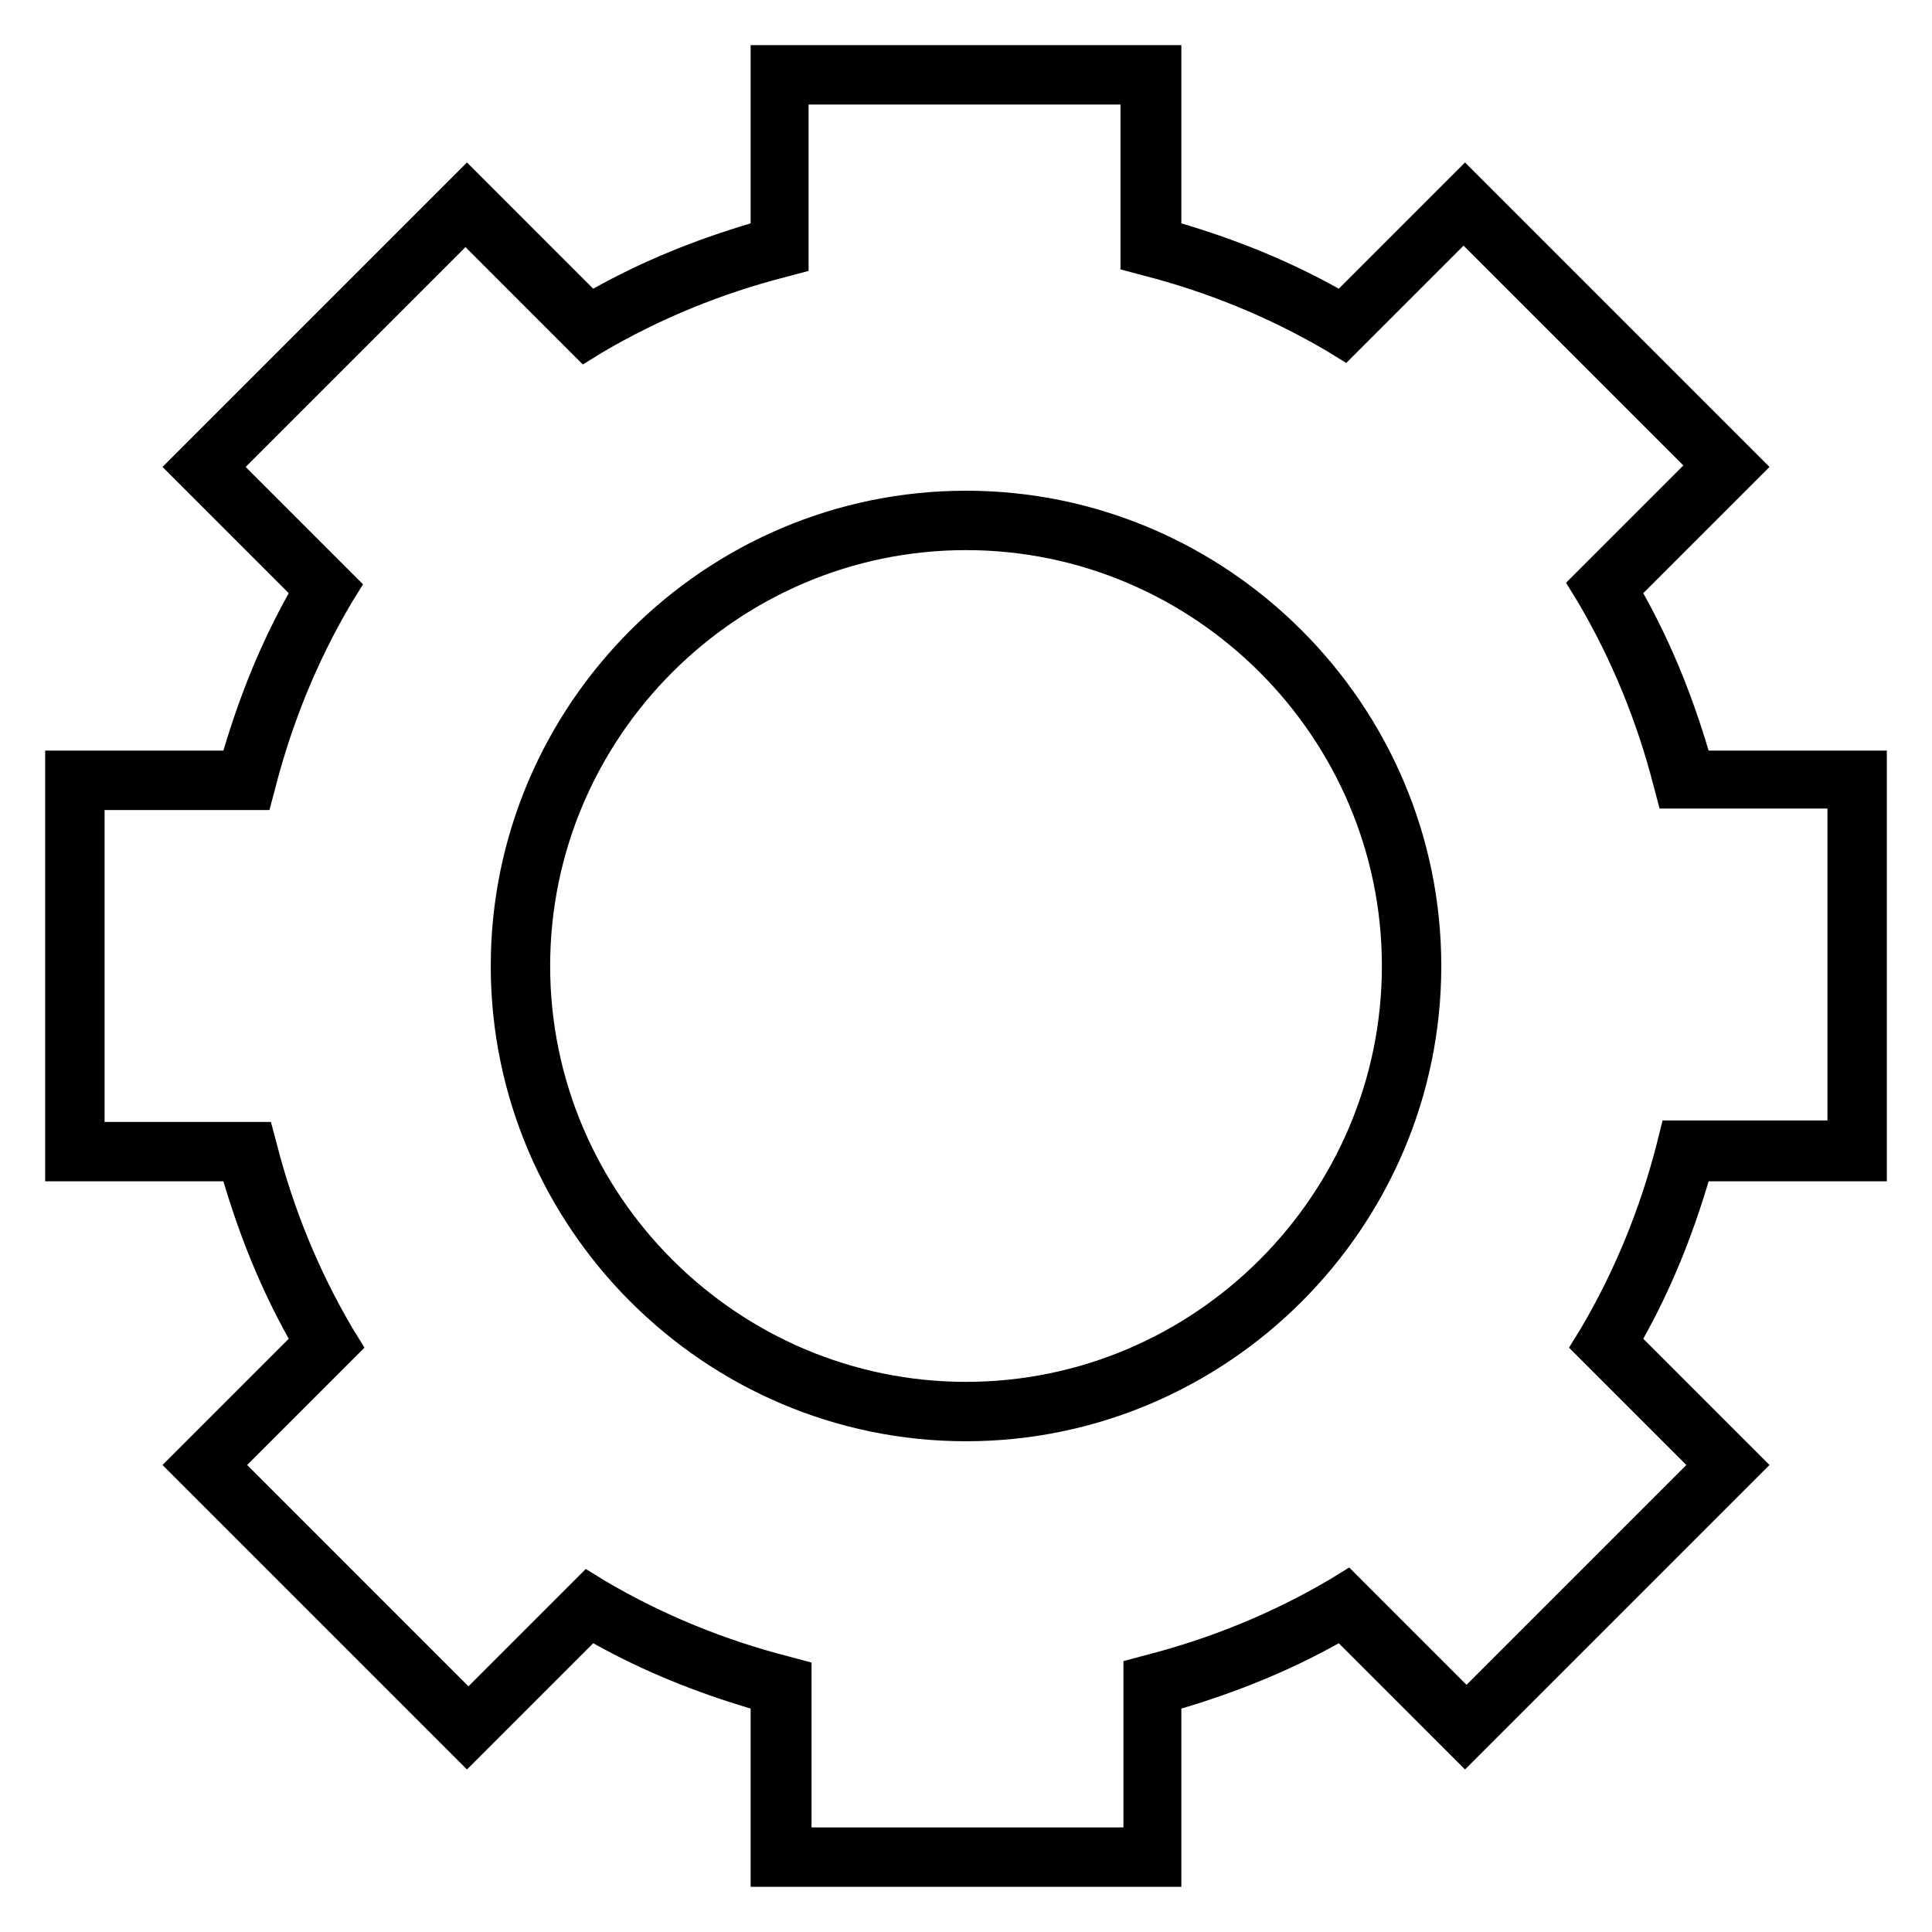
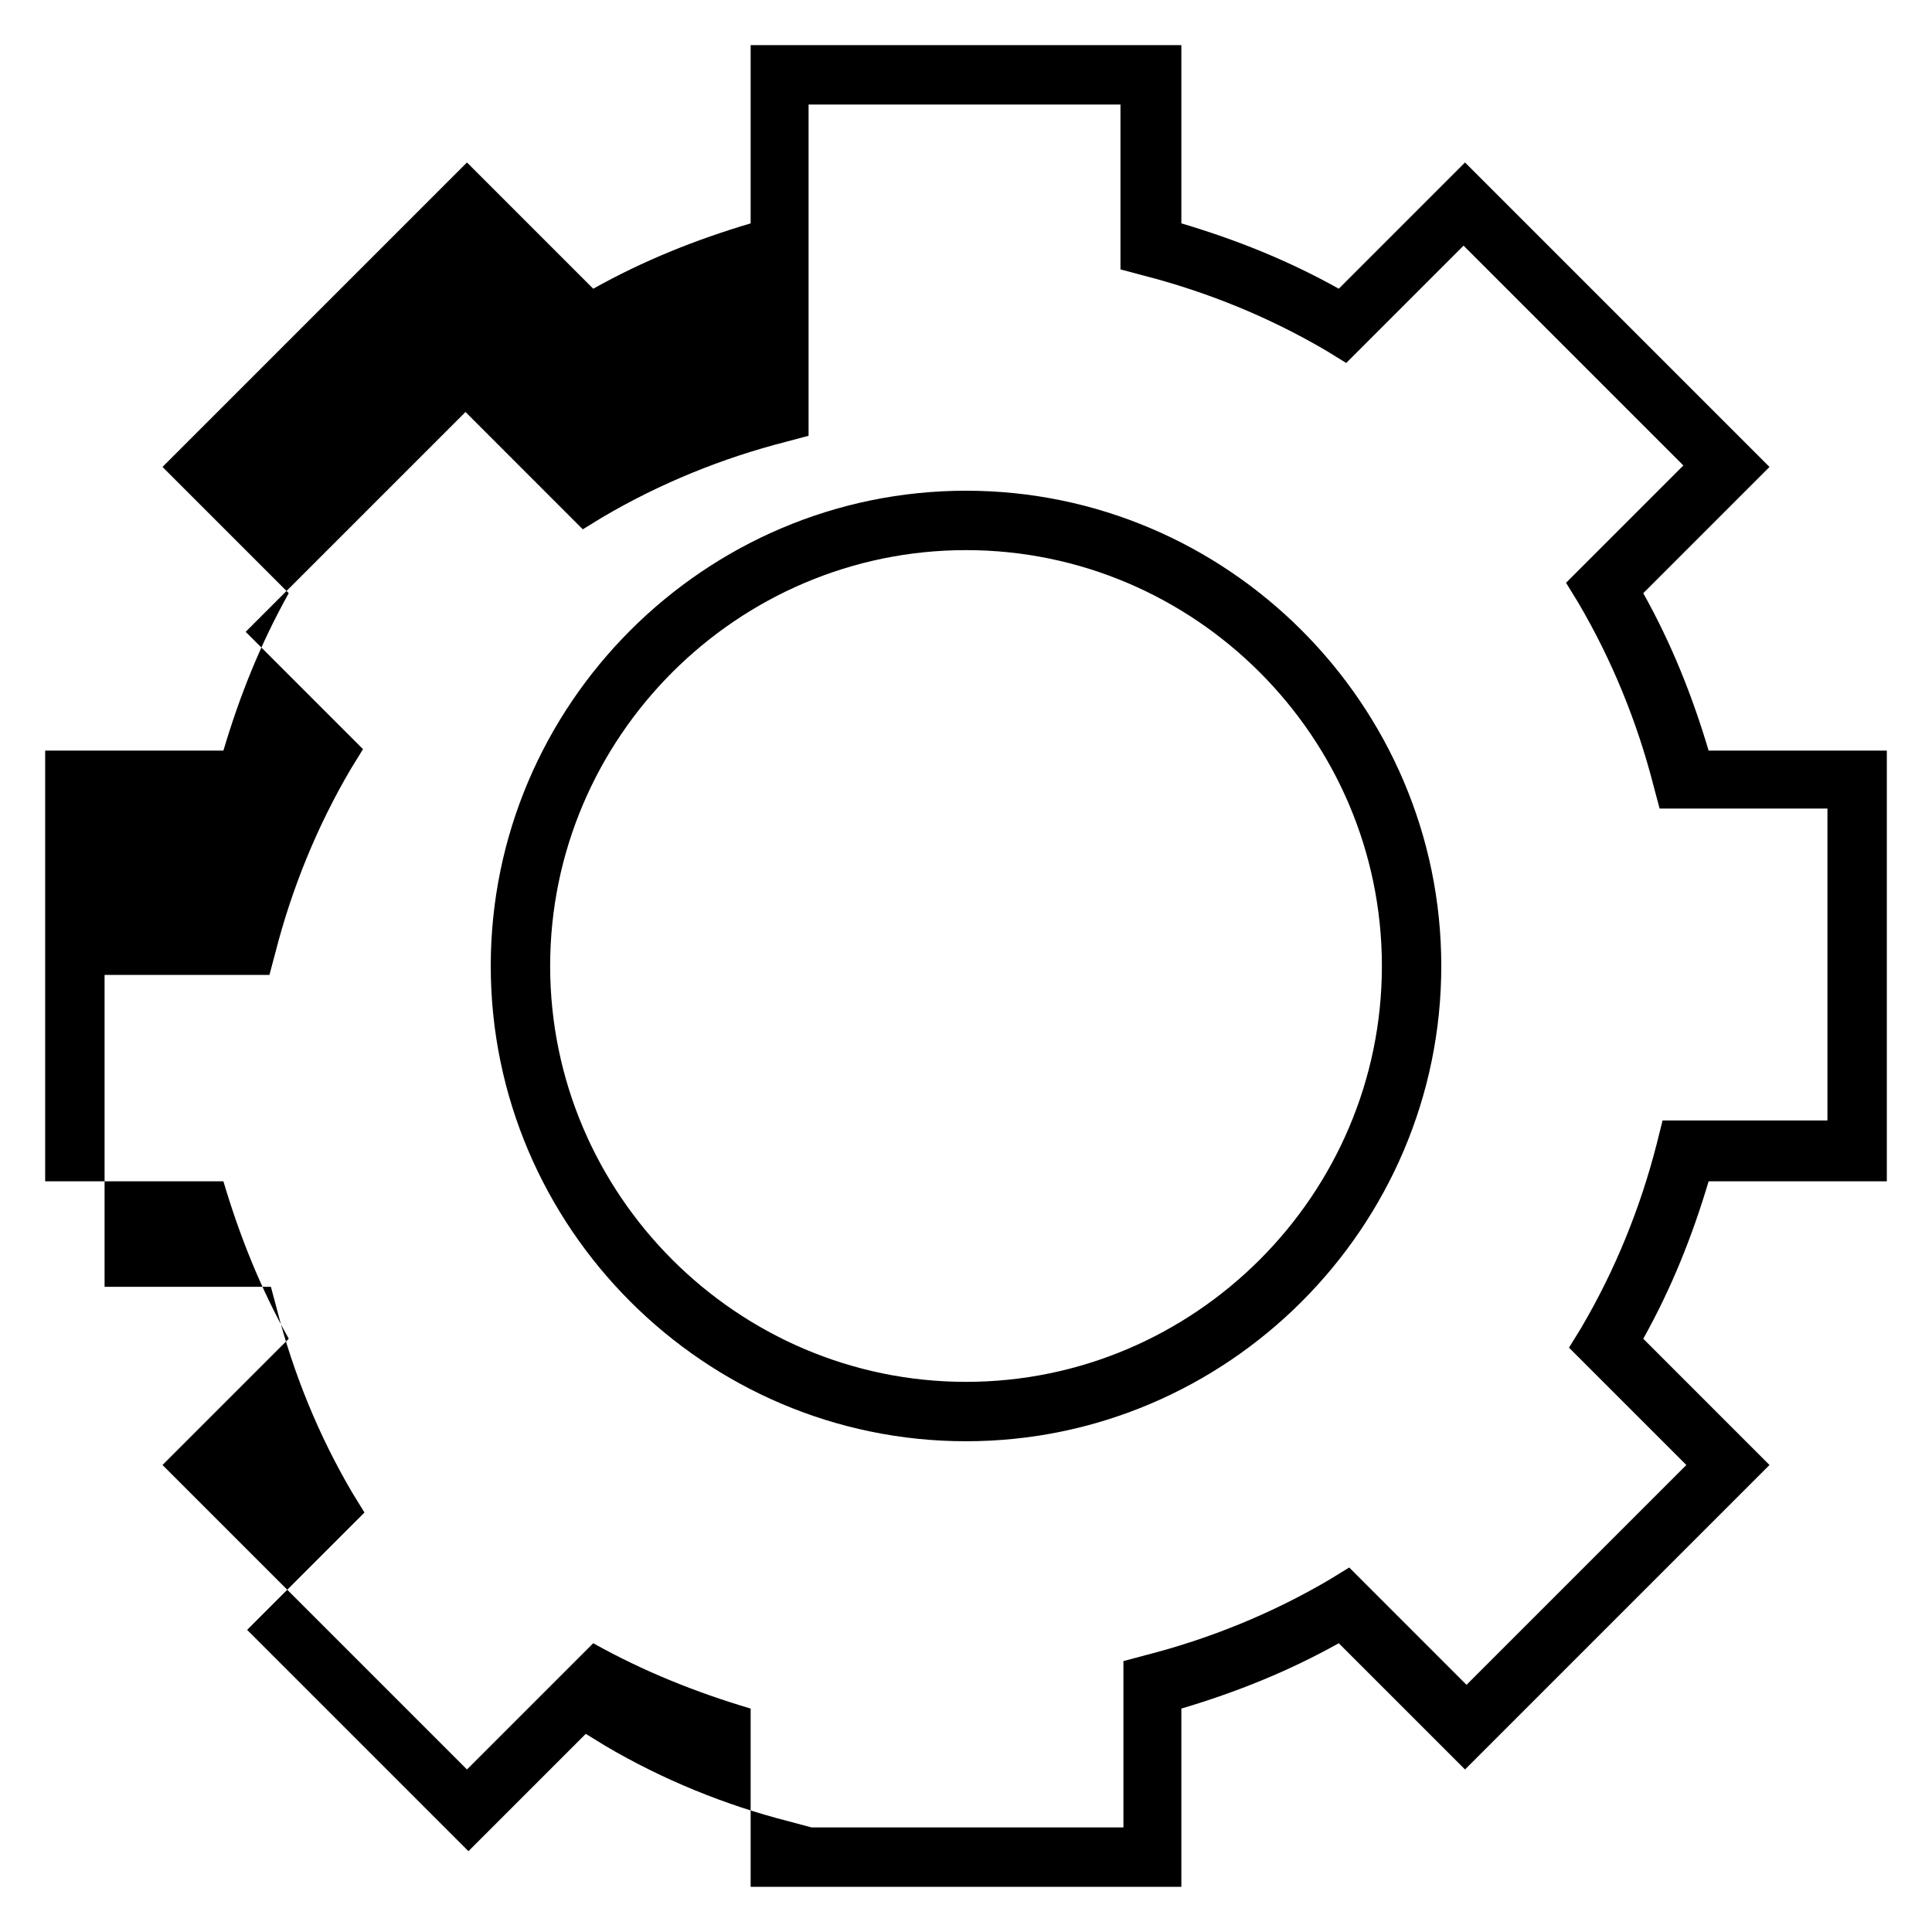
<svg xmlns="http://www.w3.org/2000/svg" fill="#000000" width="800px" height="800px" version="1.1" viewBox="144 144 512 512">
-   <path d="m342.93 155.96v47.234c-14.562 4.328-28.336 9.84-41.719 17.32l-33.457-33.457-80.688 80.688 33.457 33.457c-7.481 13.383-12.992 27.156-17.32 41.719h-47.234v114.14h47.234c4.328 14.562 9.84 28.34 17.32 41.719l-33.457 33.457 80.688 80.688 33.457-33.453c13.383 7.477 27.156 12.988 41.719 17.32v47.23h114.14v-47.23c14.562-4.332 28.34-9.844 41.719-17.32l33.457 33.453 80.688-80.688-33.453-33.457c7.477-13.379 12.988-27.156 17.32-41.719h47.23v-114.14h-47.23c-4.332-14.562-9.844-28.336-17.32-41.719l33.453-33.457-80.688-80.688-33.457 33.457c-13.379-7.481-27.156-12.992-41.719-17.32v-47.234zm15.352 15.746h82.656v43.688l5.906 1.574c16.922 4.332 33.457 11.02 48.809 20.074l5.109 3.152 31.098-31.098 58.254 58.258-31.094 31.086 3.144 5.121c9.051 15.352 15.75 31.883 20.078 48.809l1.57 5.902h44.48v82.656h-43.691l-1.574 6.297c-4.328 16.926-11.02 33.457-20.074 48.809l-3.148 5.113 31.094 31.094-58.254 58.258-31.09-31.098-5.121 3.152c-15.348 9.055-31.883 15.742-48.809 20.074l-5.902 1.574v44.082h-82.656v-43.691l-5.902-1.574c-16.926-4.328-33.461-11.02-48.809-20.074l-5.113-3.148-31.098 31.094-58.648-58.648 31.098-31.094-3.152-5.113c-9.051-15.352-15.742-31.883-20.07-48.809l-1.578-5.902h-44.078v-82.656h43.688l1.574-5.906c4.332-16.926 11.02-33.457 20.074-48.809l3.152-5.109-31.098-31.098 58.258-58.258 31.086 31.098 5.121-3.152c15.352-9.051 31.883-15.742 48.809-20.07l5.902-1.578zm41.723 102.34c-69.273 0-125.95 56.68-125.95 125.95s56.68 125.95 125.95 125.95 125.95-56.676 125.95-125.95-56.676-125.95-125.95-125.95zm0 15.742c60.613 0 110.21 49.594 110.21 110.21 0 60.613-49.594 110.21-110.21 110.21-60.617 0-110.21-49.594-110.21-110.21 0-60.617 49.594-110.21 110.21-110.21z" />
+   <path d="m342.93 155.96v47.234c-14.562 4.328-28.336 9.84-41.719 17.32l-33.457-33.457-80.688 80.688 33.457 33.457c-7.481 13.383-12.992 27.156-17.32 41.719h-47.234v114.14h47.234c4.328 14.562 9.84 28.34 17.32 41.719l-33.457 33.457 80.688 80.688 33.457-33.453c13.383 7.477 27.156 12.988 41.719 17.32v47.23h114.14v-47.23c14.562-4.332 28.34-9.844 41.719-17.32l33.457 33.453 80.688-80.688-33.453-33.457c7.477-13.379 12.988-27.156 17.32-41.719h47.23v-114.14h-47.23c-4.332-14.562-9.844-28.336-17.32-41.719l33.453-33.457-80.688-80.688-33.457 33.457c-13.379-7.481-27.156-12.992-41.719-17.32v-47.234zm15.352 15.746h82.656v43.688l5.906 1.574c16.922 4.332 33.457 11.02 48.809 20.074l5.109 3.152 31.098-31.098 58.254 58.258-31.094 31.086 3.144 5.121c9.051 15.352 15.75 31.883 20.078 48.809l1.57 5.902h44.48v82.656h-43.691l-1.574 6.297c-4.328 16.926-11.02 33.457-20.074 48.809l-3.148 5.113 31.094 31.094-58.254 58.258-31.09-31.098-5.121 3.152c-15.348 9.055-31.883 15.742-48.809 20.074l-5.902 1.574v44.082h-82.656l-5.902-1.574c-16.926-4.328-33.461-11.02-48.809-20.074l-5.113-3.148-31.098 31.094-58.648-58.648 31.098-31.094-3.152-5.113c-9.051-15.352-15.742-31.883-20.07-48.809l-1.578-5.902h-44.078v-82.656h43.688l1.574-5.906c4.332-16.926 11.02-33.457 20.074-48.809l3.152-5.109-31.098-31.098 58.258-58.258 31.086 31.098 5.121-3.152c15.352-9.051 31.883-15.742 48.809-20.07l5.902-1.578zm41.723 102.34c-69.273 0-125.95 56.68-125.95 125.95s56.68 125.95 125.95 125.95 125.95-56.676 125.95-125.95-56.676-125.95-125.95-125.95zm0 15.742c60.613 0 110.21 49.594 110.21 110.21 0 60.613-49.594 110.21-110.21 110.21-60.617 0-110.21-49.594-110.21-110.21 0-60.617 49.594-110.21 110.21-110.21z" />
</svg>